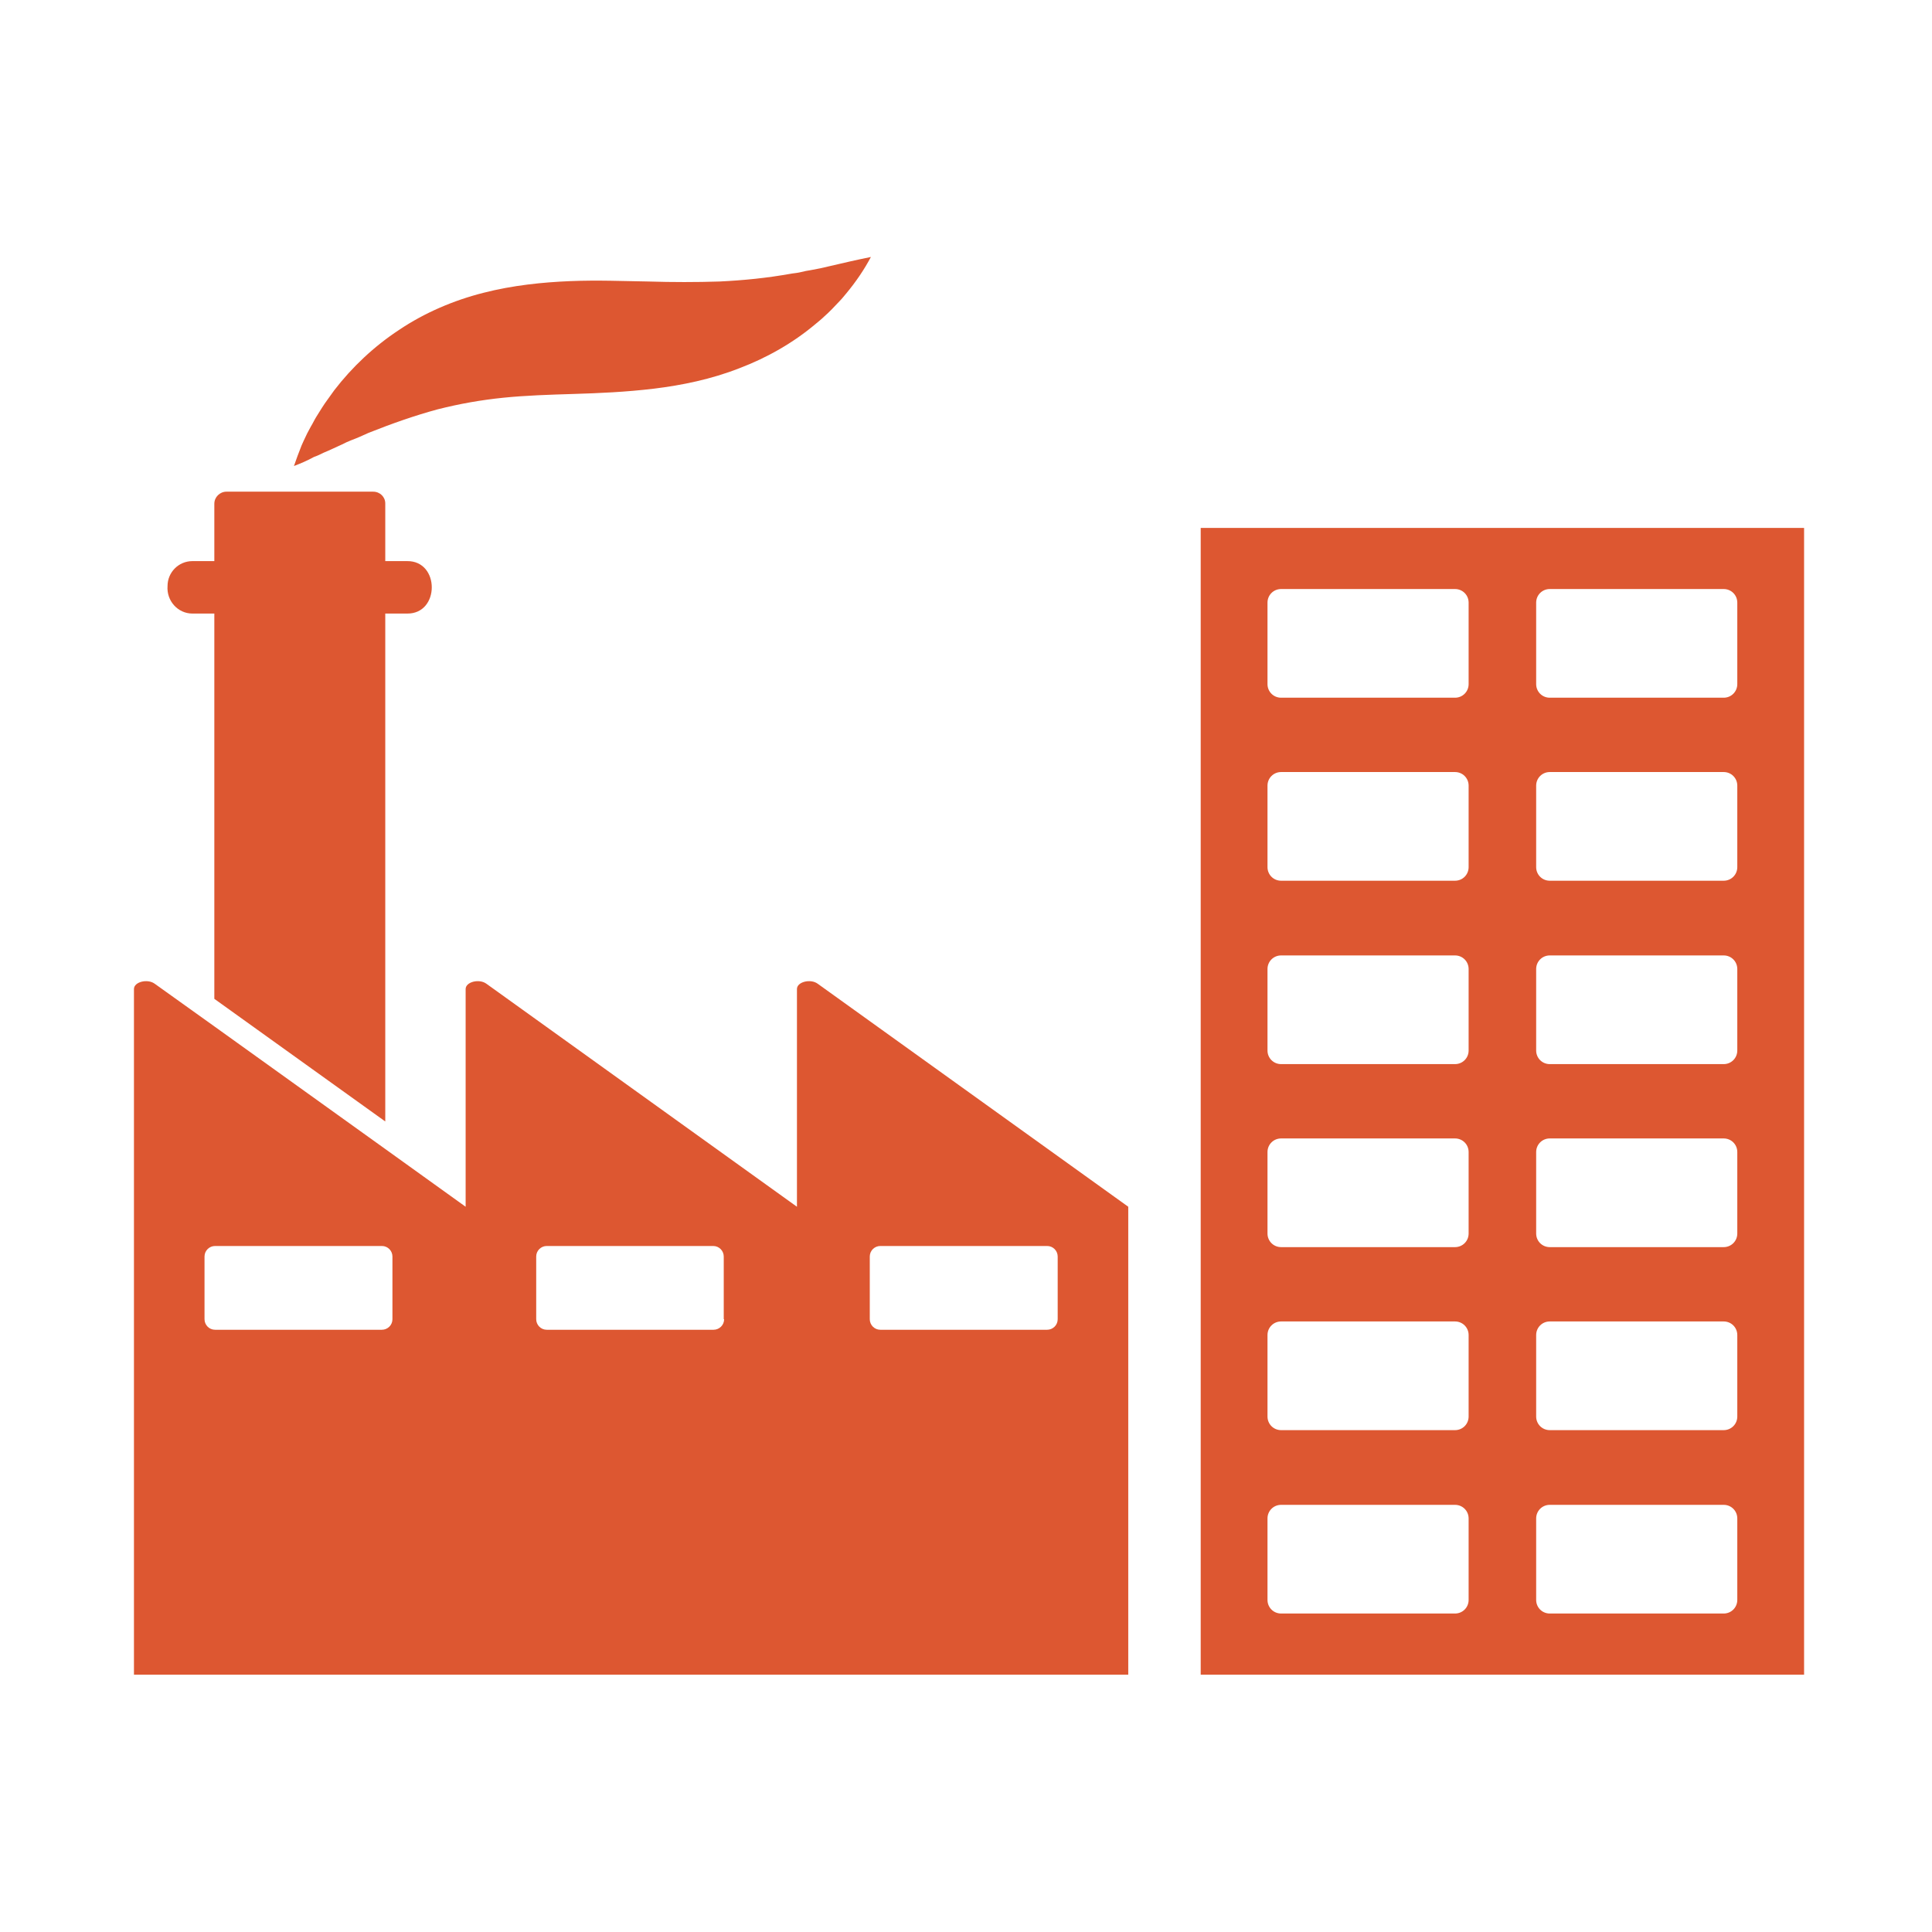
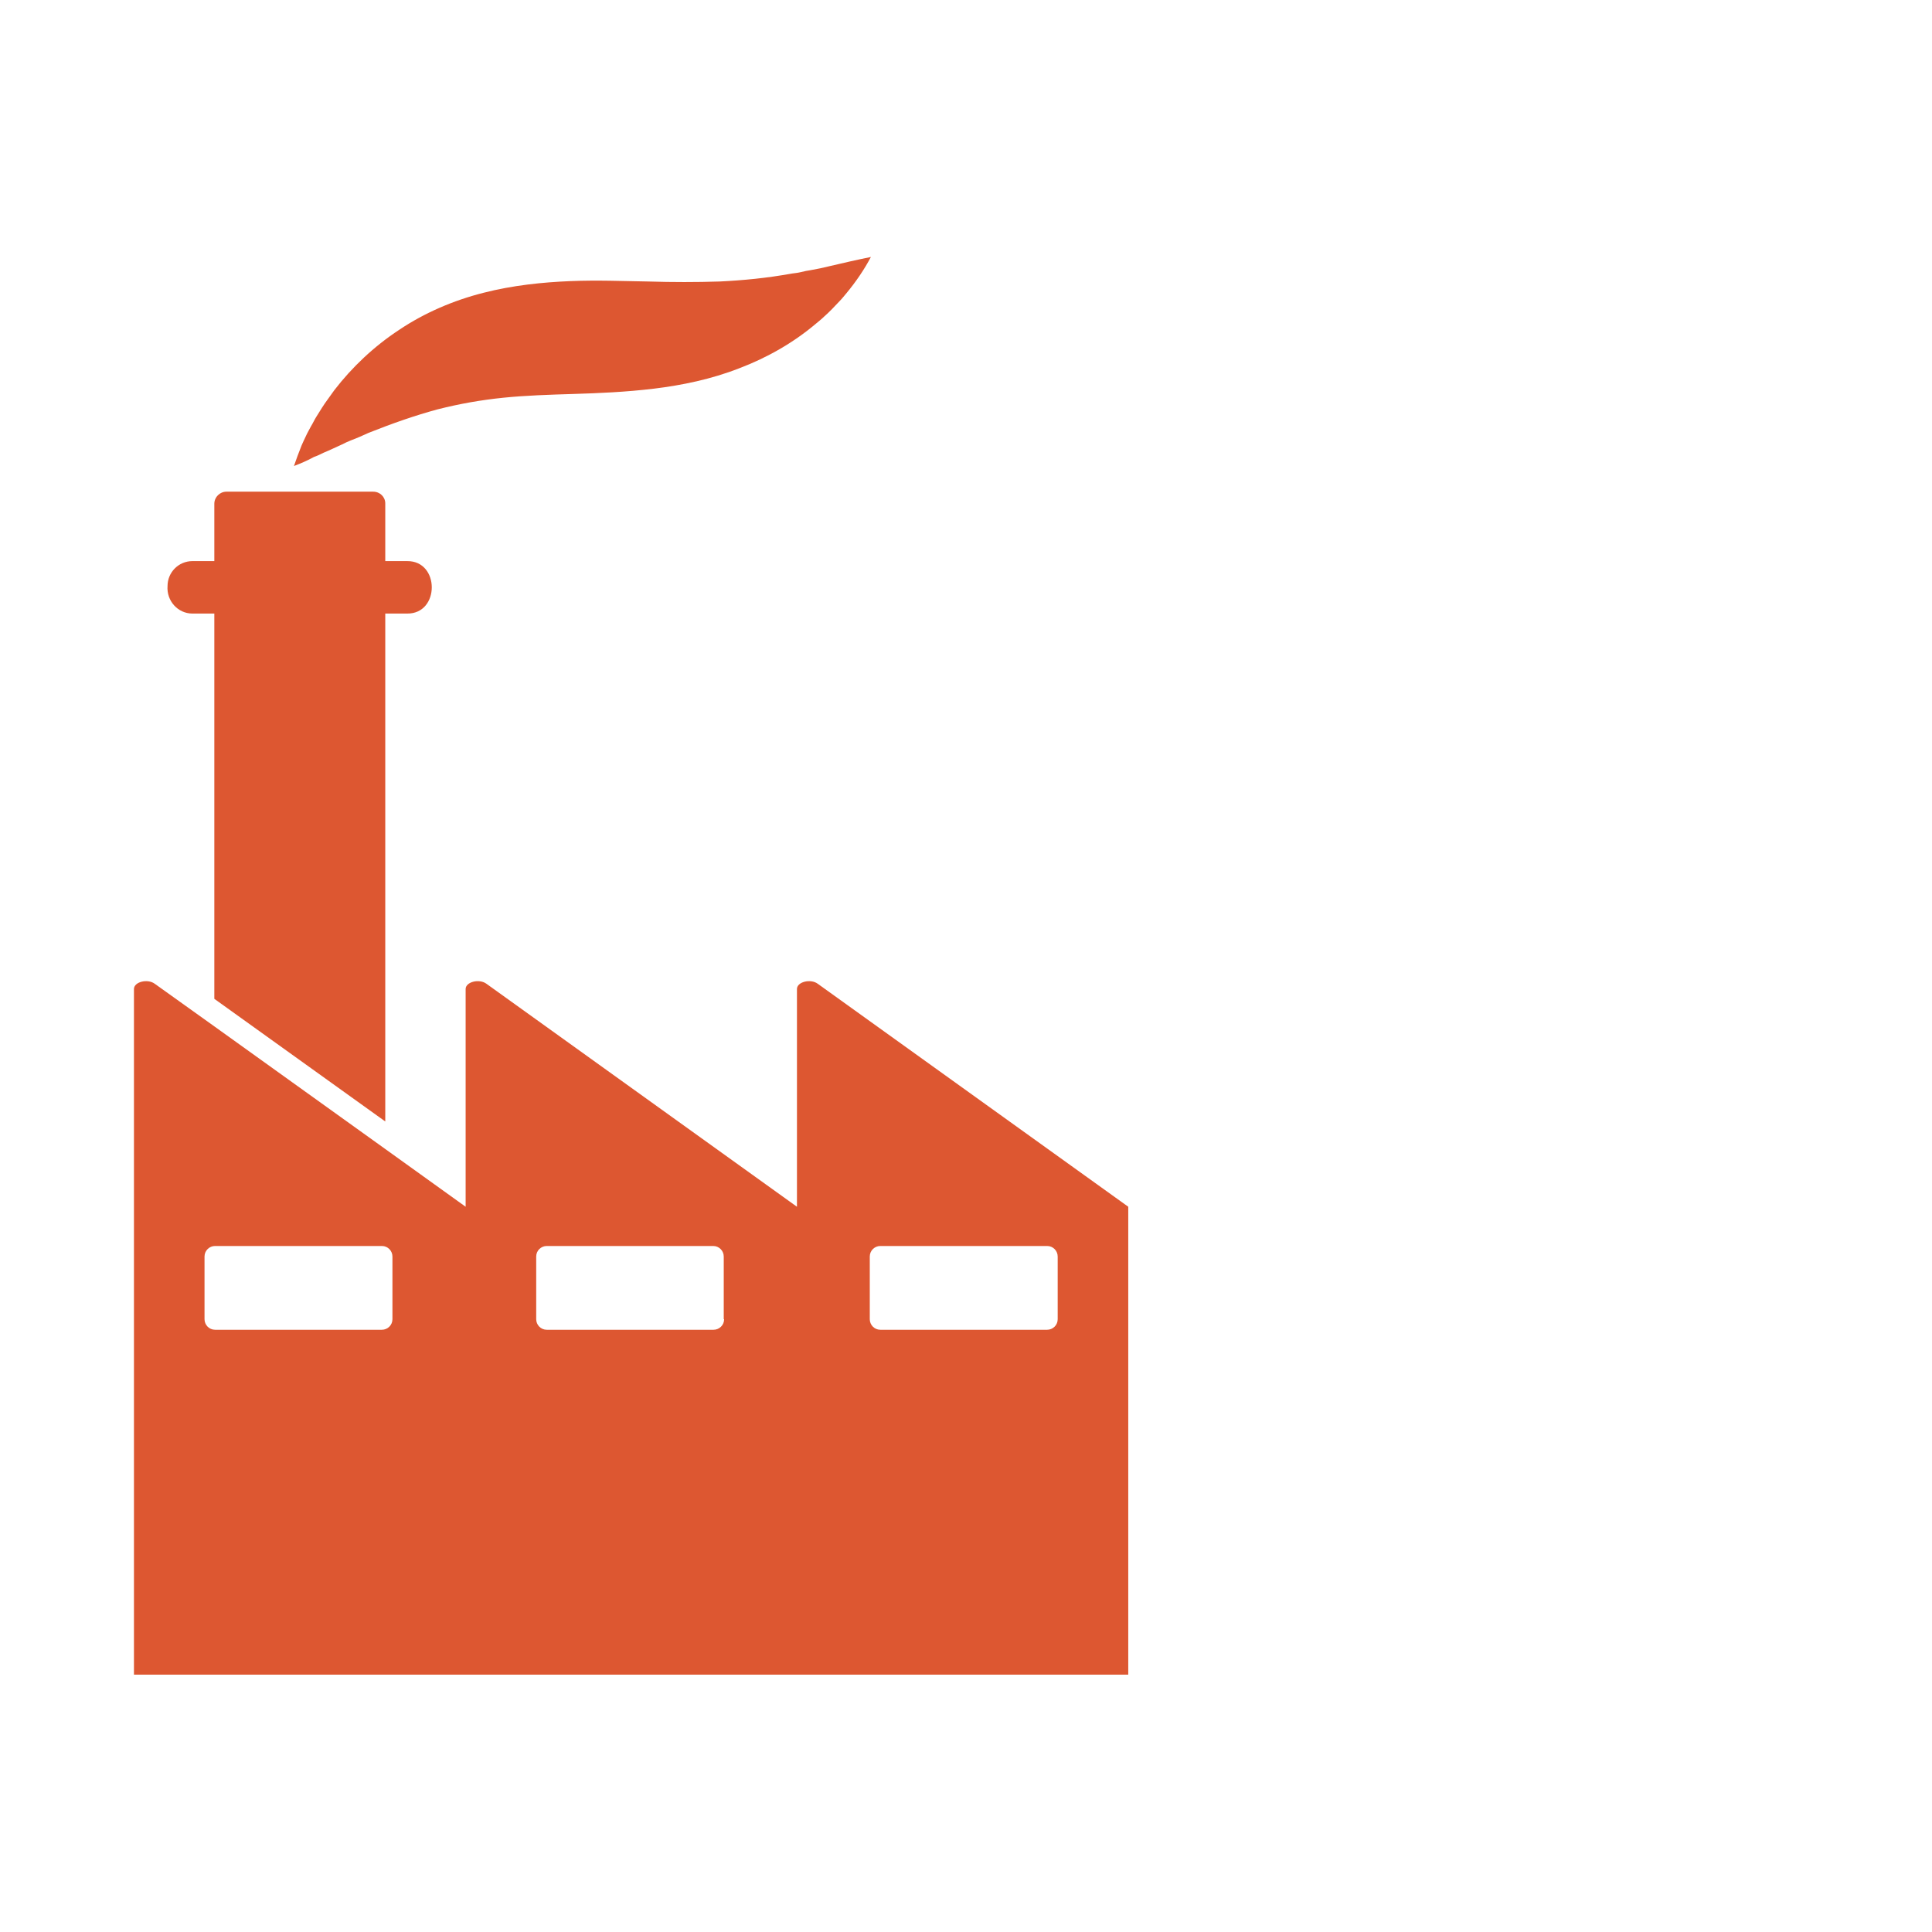
<svg xmlns="http://www.w3.org/2000/svg" id="Calque_1" x="0px" y="0px" viewBox="0 0 512 512" style="enable-background:new 0 0 512 512;" xml:space="preserve">
  <style type="text/css">
	.st0{fill:#DD5731;}
</style>
  <path class="st0" d="M98.9,130.3H60c-1.7,0-3.2,1.4-3.2,3.2v131.2l45.3,32.5V133.4C102.1,131.7,100.7,130.3,98.9,130.3z" />
  <path class="st0" d="M107.9,162.6H51c-3.9,0-6.9-3.4-6.6-7.3c0-3.6,2.9-6.6,6.6-6.6h56.9C116.6,148.6,116.6,162.7,107.9,162.6z" />
  <g>
    <path class="st0" d="M77.9,123.5c0.6-1.8,1.3-3.6,2-5.4c0.4-0.9,0.8-1.8,1.2-2.6c0.4-0.9,0.9-1.7,1.3-2.5c0.5-0.8,0.9-1.7,1.4-2.5   c0.5-0.8,1-1.6,1.5-2.4c1-1.6,2.2-3.1,3.3-4.7c4.7-6.1,10.5-11.6,17.2-16c6.7-4.5,14.4-7.8,22.3-9.8c7.8-2,15.7-2.8,23-3.1   c7.3-0.3,14.2,0,20.7,0.1c6.5,0.2,12.7,0.2,18.9,0c6.2-0.3,12.5-0.9,19.1-2.1c0.8-0.1,1.7-0.2,2.5-0.4c0.8-0.2,1.7-0.4,2.5-0.5   l2.6-0.5c0.8-0.2,1.7-0.4,2.6-0.6c0.9-0.2,1.7-0.4,2.6-0.6l1.3-0.3l1.3-0.3c1.8-0.4,3.6-0.8,5.6-1.2c-1.8,3.4-4,6.6-6.4,9.5   c-0.6,0.7-1.2,1.5-1.9,2.2l-2,2.1c-0.7,0.7-1.4,1.4-2.1,2c-0.7,0.7-1.5,1.3-2.2,1.9c-5.9,5-12.9,9-20.3,11.8   c-7.4,2.9-15.2,4.5-22.6,5.4c-7.5,0.9-14.6,1.2-21.2,1.4c-6.6,0.2-12.8,0.4-18.7,1c-5.9,0.6-11.6,1.6-17.5,3.1   c-5.9,1.6-11.9,3.7-18.2,6.2c-1.5,0.7-3.1,1.4-4.7,2c-0.8,0.3-1.6,0.7-2.4,1.1c-0.8,0.4-1.6,0.7-2.4,1.1c-0.8,0.4-1.6,0.7-2.5,1.1   c-0.8,0.4-1.6,0.8-2.5,1.1C81.4,122.1,79.7,122.8,77.9,123.5z" />
  </g>
  <g>
    <path class="st0" d="M216.7,260.7c-1.9-1.4-5.5-0.5-5.5,1.4v57.7l-82.3-59.1c-1.9-1.4-5.5-0.5-5.5,1.4v57.7l-21.3-15.3L56.8,272   L41,260.7c-1.9-1.4-5.5-0.5-5.5,1.4v57.7h0v124H299v-124L216.7,260.7z M104,349.6c0,1.6-1.3,2.8-2.8,2.8H57c-1.6,0-2.8-1.3-2.8-2.8   V333c0-1.6,1.3-2.8,2.8-2.8h44.2c1.6,0,2.8,1.3,2.8,2.8V349.6z M191.9,349.6c0,1.6-1.3,2.8-2.8,2.8h-44.2c-1.6,0-2.8-1.3-2.8-2.8   V333c0-1.6,1.3-2.8,2.8-2.8H189c1.6,0,2.8,1.3,2.8,2.8V349.6z M280.3,349.6c0,1.6-1.3,2.8-2.8,2.8h-44.2c-1.6,0-2.8-1.3-2.8-2.8   V333c0-1.6,1.3-2.8,2.8-2.8h44.2c1.6,0,2.8,1.3,2.8,2.8V349.6z" />
  </g>
  <g>
-     <path class="st0" d="M318.2,139.9v303.9h159.9V139.9H318.2z M389.2,424c0,2-1.6,3.6-3.6,3.6h-46.1c-2,0-3.6-1.6-3.6-3.6v-21.6   c0-2,1.6-3.6,3.6-3.6h46.1c2,0,3.6,1.6,3.6,3.6V424z M389.2,375.4c0,2-1.6,3.6-3.6,3.6h-46.1c-2,0-3.6-1.6-3.6-3.6v-21.6   c0-2,1.6-3.6,3.6-3.6h46.1c2,0,3.6,1.6,3.6,3.6V375.4z M389.2,326.9c0,2-1.6,3.6-3.6,3.6h-46.1c-2,0-3.6-1.6-3.6-3.6v-21.6   c0-2,1.6-3.6,3.6-3.6h46.1c2,0,3.6,1.6,3.6,3.6V326.9z M389.2,278.4c0,2-1.6,3.6-3.6,3.6h-46.1c-2,0-3.6-1.6-3.6-3.6v-21.6   c0-2,1.6-3.6,3.6-3.6h46.1c2,0,3.6,1.6,3.6,3.6V278.4z M389.2,229.8c0,2-1.6,3.6-3.6,3.6h-46.1c-2,0-3.6-1.6-3.6-3.6v-21.6   c0-2,1.6-3.6,3.6-3.6h46.1c2,0,3.6,1.6,3.6,3.6V229.8z M389.2,181.3c0,2-1.6,3.6-3.6,3.6h-46.1c-2,0-3.6-1.6-3.6-3.6v-21.6   c0-2,1.6-3.6,3.6-3.6h46.1c2,0,3.6,1.6,3.6,3.6V181.3z M460.4,424c0,2-1.6,3.6-3.6,3.6h-46.1c-2,0-3.6-1.6-3.6-3.6v-21.6   c0-2,1.6-3.6,3.6-3.6h46.1c2,0,3.6,1.6,3.6,3.6V424z M460.4,375.4c0,2-1.6,3.6-3.6,3.6h-46.1c-2,0-3.6-1.6-3.6-3.6v-21.6   c0-2,1.6-3.6,3.6-3.6h46.1c2,0,3.6,1.6,3.6,3.6V375.4z M460.4,326.9c0,2-1.6,3.6-3.6,3.6h-46.1c-2,0-3.6-1.6-3.6-3.6v-21.6   c0-2,1.6-3.6,3.6-3.6h46.1c2,0,3.6,1.6,3.6,3.6V326.9z M460.4,278.4c0,2-1.6,3.6-3.6,3.6h-46.1c-2,0-3.6-1.6-3.6-3.6v-21.6   c0-2,1.6-3.6,3.6-3.6h46.1c2,0,3.6,1.6,3.6,3.6V278.4z M460.4,229.8c0,2-1.6,3.6-3.6,3.6h-46.1c-2,0-3.6-1.6-3.6-3.6v-21.6   c0-2,1.6-3.6,3.6-3.6h46.1c2,0,3.6,1.6,3.6,3.6V229.8z M460.4,181.3c0,2-1.6,3.6-3.6,3.6h-46.1c-2,0-3.6-1.6-3.6-3.6v-21.6   c0-2,1.6-3.6,3.6-3.6h46.1c2,0,3.6,1.6,3.6,3.6V181.3z" />
-   </g>
+     </g>
</svg>